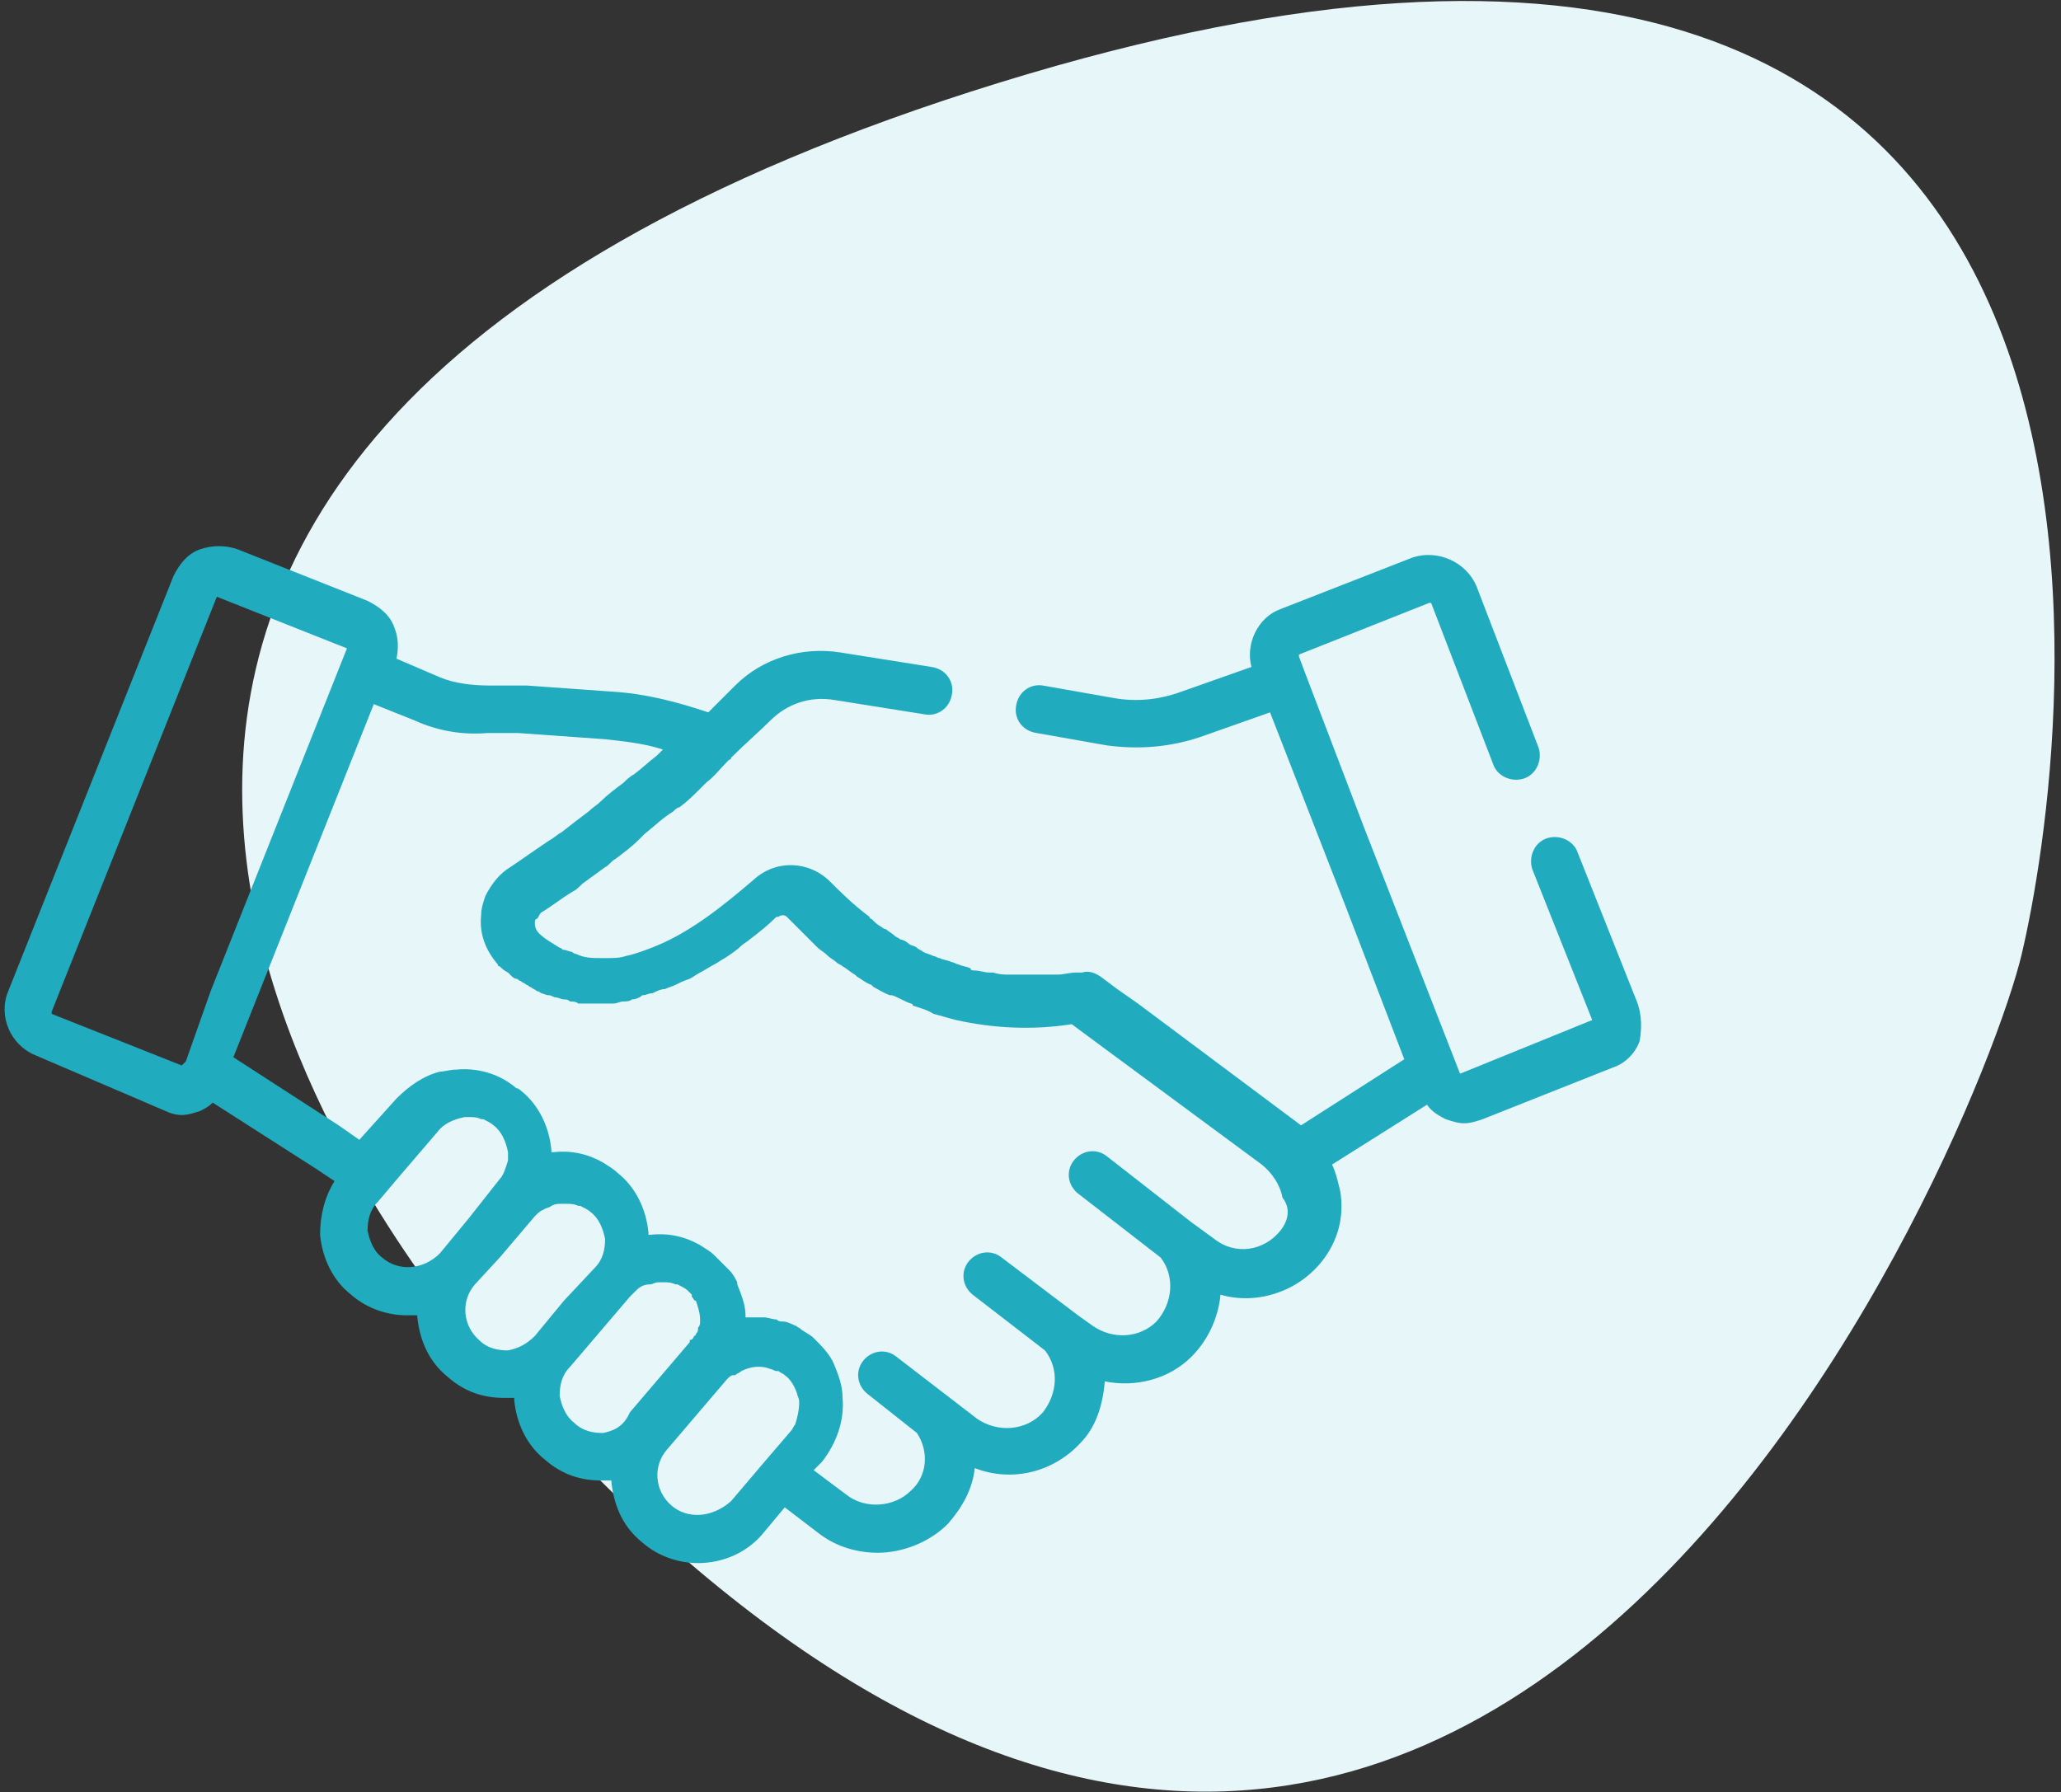
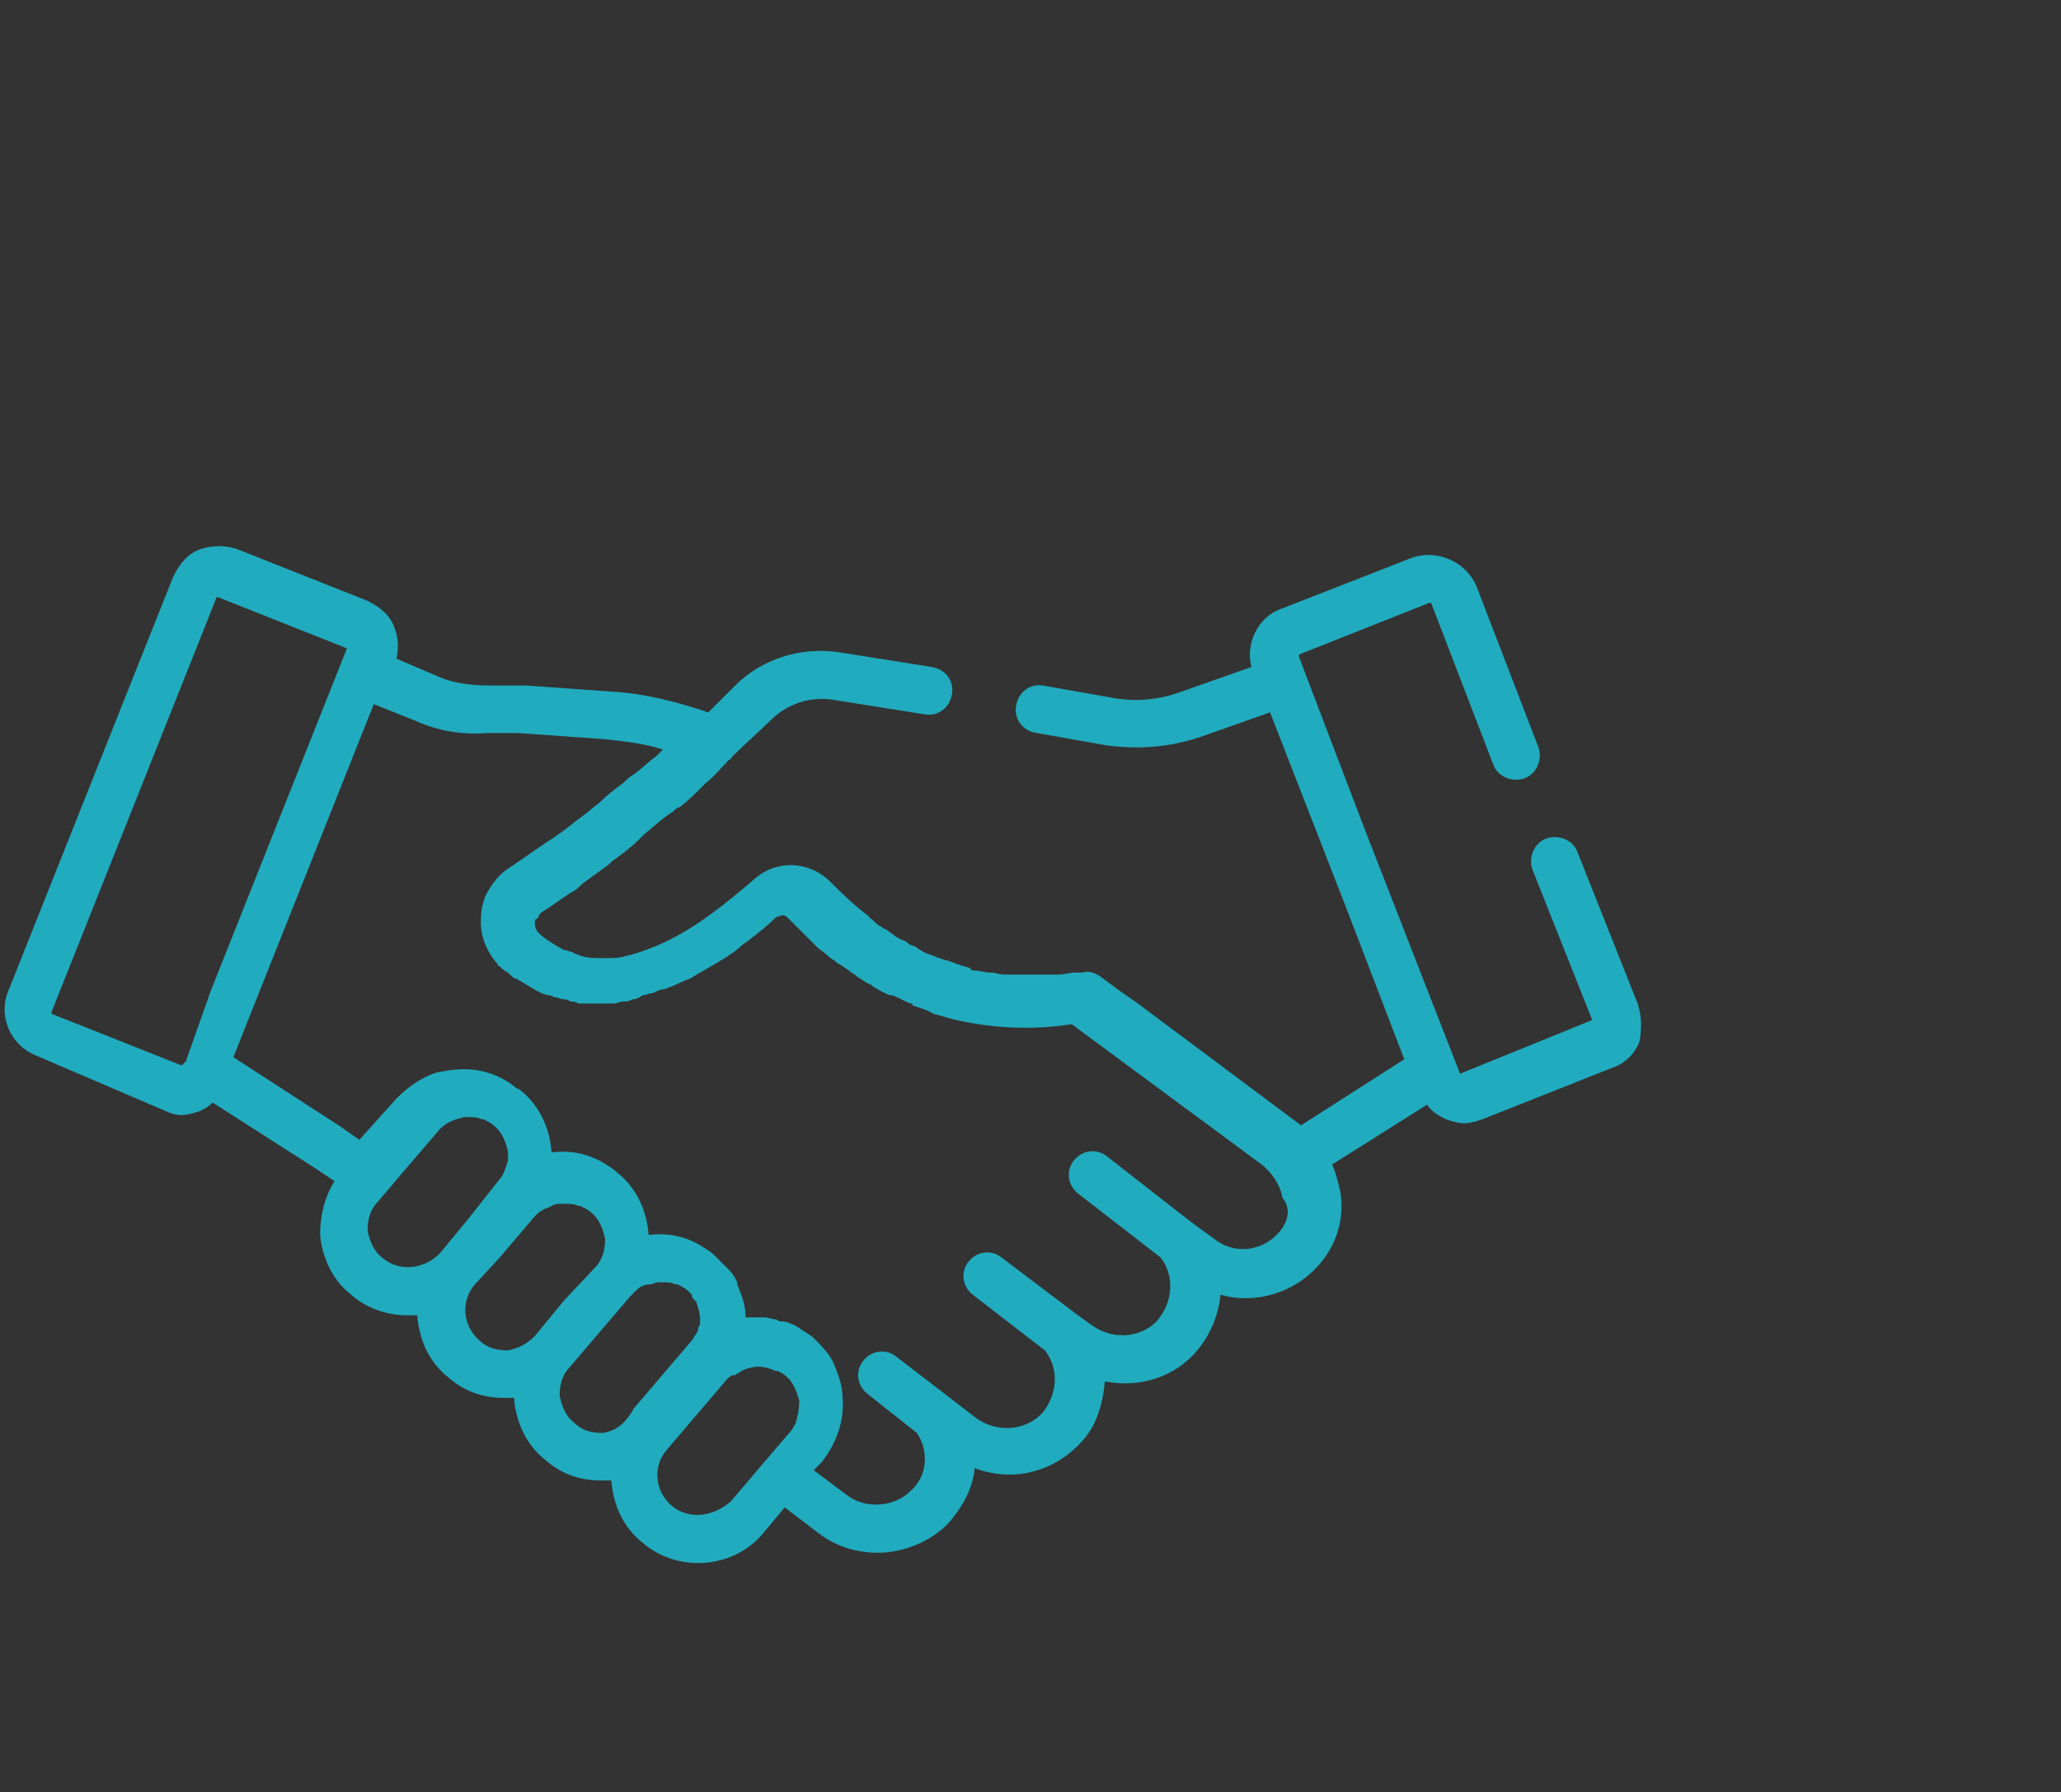
<svg xmlns="http://www.w3.org/2000/svg" version="1.1" id="Layer_1" x="0px" y="0px" viewBox="0 0 99.8 86.8" style="enable-background:new 0 0 99.8 86.8;" xml:space="preserve">
  <rect x="0" y="0" width="99.8" height="86.8" fill="#333333" stroke="none" />
  <style type="text/css">
	.st0{fill:#E7F6F8;}
	.st1{fill:#21ABBE;}
</style>
  <g id="Groupe_1257">
-     <path id="Tracé_201" class="st0" d="M22.2,64.2C19,59.9-11.2,22.4,48.4,4s51.7,32.9,49.5,42.2S69.1,120.2,22.2,64.2L22.2,64.2z" />
-   </g>
-   <path class="st1" d="M79.3,48.6l-2.9-7.3c-0.2-0.6-0.9-0.9-1.5-0.7c-0.6,0.2-0.9,0.9-0.7,1.5l2.9,7.3c0,0,0,0,0,0c0,0,0,0,0,0  L70.7,52c0,0,0,0,0,0c0,0,0,0,0,0l-4.6-11.8l-2.9-7.6c0,0,0,0,0,0l-0.3-0.8c0,0,0-0.1,0-0.1l6.3-2.5c0,0,0.1,0,0.1,0l3,7.8  c0.2,0.6,0.9,0.9,1.5,0.7c0.6-0.2,0.9-0.9,0.7-1.5l-3-7.8c-0.5-1.2-1.9-1.8-3.1-1.4L62,29.5c-1.1,0.4-1.7,1.7-1.4,2.8l-3.4,1.2  c-1.1,0.4-2.2,0.5-3.3,0.3l-3.4-0.6c-0.6-0.1-1.2,0.3-1.3,1c-0.1,0.6,0.3,1.2,1,1.3l3.4,0.6c1.5,0.2,3,0.1,4.5-0.4l3.4-1.2l3.7,9.5  l2.8,7.3l-5,3.2l-7.9-5.9l-1-0.7c0,0,0,0,0,0l-0.8-0.6c-0.3-0.2-0.6-0.3-0.9-0.2c-0.1,0-0.2,0-0.3,0c-0.3,0-0.6,0.1-0.9,0.1  c-0.1,0-0.2,0-0.3,0c-0.3,0-0.6,0-0.8,0c-0.1,0-0.1,0-0.2,0c-0.3,0-0.6,0-0.8,0c-0.1,0-0.1,0-0.2,0c-0.3,0-0.5,0-0.8-0.1  c-0.1,0-0.2,0-0.2,0c-0.2,0-0.5-0.1-0.7-0.1c-0.1,0-0.2,0-0.2-0.1c-0.2-0.1-0.4-0.1-0.6-0.2c-0.1,0-0.2-0.1-0.3-0.1  c-0.2-0.1-0.4-0.1-0.6-0.2c-0.1,0-0.2-0.1-0.3-0.1c-0.2-0.1-0.3-0.1-0.5-0.2c-0.1-0.1-0.2-0.1-0.3-0.2c-0.1-0.1-0.3-0.1-0.4-0.2  c-0.1-0.1-0.3-0.2-0.4-0.2c-0.1-0.1-0.2-0.1-0.3-0.2c-0.1-0.1-0.3-0.2-0.4-0.3c-0.1,0-0.2-0.1-0.2-0.1c-0.2-0.1-0.3-0.2-0.5-0.4  c0,0-0.1,0-0.1-0.1c-0.8-0.6-1.4-1.2-1.9-1.7c-1-1-2.6-1.1-3.7-0.1c-1.4,1.2-3,2.5-4.7,3.2c-0.5,0.2-1,0.4-1.5,0.5  c-0.3,0.1-0.6,0.1-0.9,0.1c-0.1,0-0.1,0-0.2,0c0,0-0.1,0-0.1,0c-0.4,0-0.8,0-1.2-0.2c-0.1,0-0.2-0.1-0.2-0.1c-0.1,0-0.3-0.1-0.4-0.1  c-0.1,0-0.1-0.1-0.2-0.1c-0.3-0.2-0.7-0.4-1-0.7c0,0,0,0,0,0c-0.2-0.2-0.2-0.4-0.2-0.5c0-0.1,0-0.2,0.1-0.2c0.1-0.1,0.1-0.2,0.2-0.3  c0,0,0,0,0,0c0.5-0.3,1-0.7,1.5-1c0.2-0.1,0.3-0.2,0.5-0.4c0.4-0.3,0.7-0.5,1.1-0.8c0.2-0.1,0.3-0.3,0.5-0.4  c0.4-0.3,0.8-0.6,1.1-0.9c0.1-0.1,0.2-0.2,0.3-0.3c0.5-0.4,0.9-0.8,1.4-1.1c0.1-0.1,0.2-0.2,0.3-0.2c0.4-0.3,0.7-0.6,1-0.9  c0.1-0.1,0.2-0.2,0.3-0.3c0.4-0.3,0.7-0.7,1-1c0,0,0,0,0.1-0.1c0,0,0.1,0,0.1-0.1c0,0,0,0,0,0c0.7-0.7,1.4-1.3,1.9-1.8  c0.8-0.8,1.9-1.2,3.1-1l4.4,0.7c0.6,0.1,1.2-0.3,1.3-1c0.1-0.6-0.3-1.2-1-1.3l-4.4-0.7c-1.9-0.3-3.8,0.3-5.1,1.6  c-0.4,0.4-0.8,0.8-1.3,1.3c-1.5-0.5-3-0.9-4.6-1l-4.2-0.3c-0.7,0-1.3,0-1.8,0c-0.8,0-1.7-0.1-2.4-0.4l-2.1-0.9  c0.1-0.5,0.1-1-0.1-1.5c-0.2-0.6-0.7-1-1.3-1.3l-6.3-2.5c-0.6-0.2-1.2-0.2-1.8,0c-0.6,0.2-1,0.7-1.3,1.3l-8,20.1c0,0,0,0,0,0  c-0.5,1.2,0.1,2.6,1.3,3.1L8,53.8C8.2,53.9,8.5,54,8.8,54c0.3,0,0.6-0.1,0.9-0.2c0.2-0.1,0.4-0.2,0.6-0.4l5,3.2l0.9,0.6  c-0.5,0.8-0.7,1.7-0.7,2.6c0.1,1.1,0.6,2.2,1.5,2.9c0.8,0.7,1.8,1,2.7,1c0.2,0,0.3,0,0.5,0c0.1,1.1,0.5,2.2,1.5,3  c0.8,0.7,1.7,1,2.7,1c0.1,0,0.2,0,0.4,0c0,0,0.1,0,0.1,0c0,0,0,0.1,0,0.1c0.1,1.1,0.6,2.2,1.5,2.9c0.8,0.7,1.7,1,2.7,1  c0.1,0,0.2,0,0.4,0c0,0,0.1,0,0.1,0c0.1,1.1,0.5,2.2,1.5,3h0c0.8,0.7,1.8,1,2.7,1c1.2,0,2.4-0.5,3.2-1.5l1-1.2l1.7,1.3  c0.8,0.6,1.8,0.9,2.8,0.9c1.2,0,2.5-0.5,3.4-1.4c0.7-0.8,1.2-1.7,1.3-2.7c1.8,0.7,3.8,0.2,5.1-1.2c0.8-0.8,1.1-1.9,1.2-3  c1.5,0.3,3.1-0.1,4.2-1.2c0.8-0.8,1.3-1.9,1.4-3c1.7,0.5,3.7-0.1,4.9-1.6c0.8-1,1.1-2.2,0.9-3.4c-0.1-0.4-0.2-0.9-0.4-1.3l4.6-2.9  c0.2,0.3,0.5,0.5,0.9,0.7c0.3,0.1,0.6,0.2,0.9,0.2c0.3,0,0.6-0.1,0.9-0.2l6.3-2.5c0.6-0.2,1.1-0.7,1.3-1.3  C79.5,49.8,79.5,49.2,79.3,48.6z M8.8,51.6l-6.3-2.5c0,0,0,0,0-0.1l8-20.1c0,0,0,0,0,0c0,0,0,0,0,0l6.3,2.5c0,0,0,0,0,0c0,0,0,0,0,0  l-6.6,16.6L9,51.4c0,0,0,0,0,0L8.8,51.6C8.9,51.6,8.9,51.6,8.8,51.6C8.8,51.7,8.8,51.7,8.8,51.6z M18.5,60.9  c-0.4-0.3-0.6-0.8-0.7-1.3c0-0.5,0.1-1,0.5-1.4l1.1-1.3l1.8-2.1c0.3-0.4,0.8-0.6,1.3-0.7c0,0,0,0,0,0c0.1,0,0.1,0,0.2,0  c0.2,0,0.4,0,0.6,0.1c0,0,0,0,0.1,0c0.2,0.1,0.4,0.2,0.5,0.3c0.4,0.3,0.6,0.8,0.7,1.3c0,0.2,0,0.3,0,0.4c-0.1,0.3-0.2,0.7-0.4,0.9v0  L22.7,59l-1.4,1.7c0,0,0,0,0,0C20.5,61.5,19.3,61.6,18.5,60.9z M24.6,65.4c-0.5,0-1-0.1-1.4-0.5h0c-0.8-0.7-0.9-1.9-0.2-2.7  c0,0,0,0,0,0l1.2-1.3l1.7-2c0.1-0.1,0.3-0.3,0.4-0.3c0.1-0.1,0.3-0.1,0.4-0.2c0.2-0.1,0.3-0.1,0.5-0.1c0.1,0,0.1,0,0.2,0  c0.2,0,0.4,0,0.6,0.1c0,0,0,0,0.1,0c0.2,0.1,0.4,0.2,0.5,0.3c0.4,0.3,0.6,0.8,0.7,1.3c0,0.5-0.1,1-0.5,1.4L27.3,63l-1.4,1.7  C25.5,65.1,25.1,65.3,24.6,65.4z M29.2,69.4c-0.5,0-1-0.1-1.4-0.5c-0.4-0.3-0.6-0.8-0.7-1.3c0-0.5,0.1-1,0.5-1.4l2.9-3.4  c0.1-0.1,0.2-0.2,0.3-0.3c0.2-0.2,0.4-0.3,0.7-0.3c0.1,0,0.2-0.1,0.4-0.1c0.1,0,0.1,0,0.2,0c0.2,0,0.4,0,0.6,0.1c0,0,0,0,0.1,0  c0.2,0.1,0.4,0.2,0.5,0.3c0,0,0,0,0,0c0,0,0,0,0,0c0.1,0.1,0.2,0.2,0.2,0.2c0,0,0,0,0,0.1c0.1,0.1,0.1,0.2,0.2,0.2c0,0,0,0,0,0  c0.1,0.3,0.2,0.6,0.2,0.9c0,0,0,0.1,0,0.1c0,0.1,0,0.2-0.1,0.3c0,0,0,0.1,0,0.1c0,0.1-0.1,0.2-0.1,0.2c0,0,0,0.1-0.1,0.1  c0,0.1-0.1,0.2-0.2,0.2c0,0,0,0,0,0.1l-2.9,3.4c0,0,0,0,0,0C30.2,69.1,29.7,69.3,29.2,69.4z M32.5,72.9L32.5,72.9  c-0.8-0.7-0.9-1.9-0.2-2.7l2.9-3.4c0,0,0,0,0,0c0.1-0.1,0.2-0.2,0.3-0.2c0,0,0,0,0.1,0c0.1-0.1,0.2-0.1,0.3-0.2c0,0,0,0,0,0  c0.4-0.2,0.9-0.3,1.4-0.1c0,0,0,0,0,0c0.1,0,0.2,0.1,0.3,0.1c0,0,0,0,0.1,0c0.1,0.1,0.2,0.1,0.3,0.2c0,0,0,0,0,0  c0.3,0.2,0.5,0.6,0.6,0.9c0,0.1,0.1,0.2,0.1,0.4c0,0.4-0.1,0.8-0.2,1.1c-0.1,0.1-0.1,0.2-0.2,0.3l-1.2,1.4l0,0l-1.7,2  C34.5,73.5,33.3,73.6,32.5,72.9z M62,59.6c-0.8,1-2.2,1.2-3.2,0.4l-1.1-0.8L53.6,56c-0.5-0.4-1.2-0.3-1.6,0.2  c-0.4,0.5-0.3,1.2,0.2,1.6l4,3.1c0.7,0.9,0.6,2.2-0.2,3.1c-0.8,0.8-2.1,0.9-3.1,0.2l-0.7-0.5l-3.7-2.8c-0.5-0.4-1.2-0.3-1.6,0.2  c-0.4,0.5-0.3,1.2,0.2,1.6l3.5,2.7c0.7,0.9,0.6,2.1-0.1,3c-0.8,0.9-2.2,1-3.2,0.3L46,67.7l-2.6-2c-0.5-0.4-1.2-0.3-1.6,0.2  c-0.4,0.5-0.3,1.2,0.2,1.6l2.4,1.9c0.6,0.9,0.5,2.1-0.3,2.8c-0.8,0.8-2.2,0.9-3.1,0.2l-1.6-1.2l0.4-0.4c0.7-0.9,1.1-2,1-3.1  c0-0.6-0.2-1.1-0.4-1.6c-0.2-0.5-0.6-0.9-1-1.3c0,0,0,0,0,0c-0.2-0.2-0.5-0.3-0.7-0.5c-0.1,0-0.1-0.1-0.2-0.1  c-0.2-0.1-0.4-0.2-0.6-0.2c-0.1,0-0.2,0-0.3-0.1c-0.2,0-0.4-0.1-0.6-0.1c-0.1,0-0.2,0-0.3,0c-0.2,0-0.3,0-0.5,0c0,0,0,0-0.1,0  c0,0,0,0,0,0c0,0,0-0.1,0-0.1c0-0.5-0.2-1-0.4-1.5c0,0,0,0,0-0.1c-0.1-0.2-0.2-0.4-0.4-0.6c0,0-0.1-0.1-0.1-0.1  c-0.2-0.2-0.4-0.4-0.6-0.6c0,0,0,0,0,0c-0.2-0.2-0.4-0.3-0.7-0.5c-0.7-0.4-1.5-0.6-2.4-0.5c0,0-0.1,0-0.1,0c0,0,0-0.1,0-0.1  c0,0,0,0,0,0c-0.1-1.1-0.6-2.2-1.5-2.9c-0.2-0.2-0.4-0.3-0.7-0.5c-0.7-0.4-1.5-0.6-2.4-0.5c0,0,0,0,0,0l0,0h0c0,0-0.1,0-0.1,0  c0,0,0-0.1,0-0.1l0,0v0c-0.1-1.1-0.6-2.2-1.5-2.9l0,0c0,0,0,0,0,0c0,0-0.1-0.1-0.2-0.1c-0.8-0.7-1.9-1-2.9-0.9  c-0.3,0-0.6,0.1-0.8,0.1c-0.8,0.2-1.5,0.7-2.1,1.3l-1.8,2l-1-0.7c0,0,0,0,0,0l-5.1-3.3l6.8-17.1l2,0.8c1.1,0.5,2.3,0.7,3.5,0.6  c0.5,0,1,0,1.5,0l4.2,0.3c0.9,0.1,1.9,0.2,2.8,0.5c-0.1,0.1-0.2,0.2-0.3,0.3c-0.4,0.3-0.7,0.6-1.1,0.9c-0.2,0.1-0.4,0.3-0.5,0.4  c-0.4,0.3-0.8,0.6-1.1,0.9c-0.2,0.2-0.4,0.3-0.6,0.5c-0.4,0.3-0.8,0.6-1.3,1c-0.2,0.1-0.4,0.3-0.6,0.4c-0.6,0.4-1.3,0.9-1.9,1.3  c-0.5,0.3-0.9,0.8-1.2,1.4c-0.1,0.3-0.2,0.6-0.2,0.9v0l0,0c0,0,0,0,0,0c-0.1,0.9,0.2,1.7,0.8,2.4c0,0,0,0.1,0.1,0.1l0,0l0,0  c0,0,0,0,0,0c0.1,0.1,0.2,0.2,0.4,0.3c0,0,0.1,0.1,0.1,0.1c0.1,0.1,0.2,0.2,0.3,0.2c0.1,0,0.1,0.1,0.2,0.1c0.1,0.1,0.2,0.1,0.3,0.2  c0.1,0,0.1,0.1,0.2,0.1c0.1,0.1,0.2,0.1,0.3,0.2c0.1,0,0.2,0.1,0.2,0.1c0.1,0,0.2,0.1,0.4,0.1c0.1,0,0.2,0.1,0.3,0.1  c0.1,0,0.3,0.1,0.4,0.1c0.1,0,0.2,0,0.3,0.1c0.1,0,0.3,0,0.4,0.1c0.1,0,0.2,0,0.4,0c0.1,0,0.2,0,0.3,0c0,0,0.1,0,0.1,0  c0.1,0,0.3,0,0.5,0c0.1,0,0.3,0,0.4,0c0.2,0,0.3-0.1,0.5-0.1c0.1,0,0.3,0,0.4-0.1c0.2,0,0.4-0.1,0.5-0.2c0.2,0,0.3-0.1,0.5-0.1  c0.2-0.1,0.4-0.2,0.6-0.2c0.2-0.1,0.3-0.1,0.5-0.2c0.2-0.1,0.4-0.2,0.7-0.3c0.2-0.1,0.3-0.2,0.5-0.3c0.2-0.1,0.5-0.3,0.7-0.4  c0.2-0.1,0.3-0.2,0.5-0.3c0.3-0.2,0.6-0.4,0.8-0.6c0.1-0.1,0.3-0.2,0.4-0.3c0.4-0.3,0.9-0.7,1.3-1.1c0,0,0,0,0.1,0  c0.1-0.1,0.3-0.1,0.4,0c0.4,0.4,0.9,0.9,1.4,1.4c0,0,0.1,0.1,0.1,0.1c0.1,0.1,0.3,0.2,0.5,0.4c0.1,0.1,0.3,0.2,0.4,0.3  c0.1,0.1,0.2,0.1,0.3,0.2c0.2,0.1,0.4,0.3,0.6,0.4c0,0,0.1,0.1,0.1,0.1c0.2,0.1,0.4,0.3,0.7,0.4c0,0,0.1,0.1,0.1,0.1  c0.2,0.1,0.5,0.3,0.8,0.4c0,0,0.1,0,0.1,0c0,0,0,0,0,0c0,0,0,0,0,0c0.3,0.1,0.6,0.3,0.9,0.4c0,0,0.1,0,0.1,0.1  c0.3,0.1,0.7,0.2,1,0.4c0,0,0,0,0,0c0.4,0.1,0.7,0.2,1.1,0.3c0,0,0,0,0,0c1.8,0.4,3.7,0.5,5.6,0.2c0,0,0,0,0,0l0.4,0.3l8.8,6.5h0  l0,0c0.5,0.4,0.9,1,1,1.6C62.5,58.5,62.4,59.1,62,59.6z" />
+     </g>
+   <path class="st1" d="M79.3,48.6l-2.9-7.3c-0.2-0.6-0.9-0.9-1.5-0.7c-0.6,0.2-0.9,0.9-0.7,1.5l2.9,7.3c0,0,0,0,0,0c0,0,0,0,0,0  L70.7,52c0,0,0,0,0,0c0,0,0,0,0,0l-4.6-11.8l-2.9-7.6c0,0,0,0,0,0l-0.3-0.8c0,0,0-0.1,0-0.1l6.3-2.5c0,0,0.1,0,0.1,0l3,7.8  c0.2,0.6,0.9,0.9,1.5,0.7c0.6-0.2,0.9-0.9,0.7-1.5l-3-7.8c-0.5-1.2-1.9-1.8-3.1-1.4L62,29.5c-1.1,0.4-1.7,1.7-1.4,2.8l-3.4,1.2  c-1.1,0.4-2.2,0.5-3.3,0.3l-3.4-0.6c-0.6-0.1-1.2,0.3-1.3,1c-0.1,0.6,0.3,1.2,1,1.3l3.4,0.6c1.5,0.2,3,0.1,4.5-0.4l3.4-1.2l3.7,9.5  l2.8,7.3l-5,3.2l-7.9-5.9l-1-0.7c0,0,0,0,0,0l-0.8-0.6c-0.3-0.2-0.6-0.3-0.9-0.2c-0.1,0-0.2,0-0.3,0c-0.3,0-0.6,0.1-0.9,0.1  c-0.1,0-0.2,0-0.3,0c-0.3,0-0.6,0-0.8,0c-0.1,0-0.1,0-0.2,0c-0.3,0-0.6,0-0.8,0c-0.1,0-0.1,0-0.2,0c-0.3,0-0.5,0-0.8-0.1  c-0.1,0-0.2,0-0.2,0c-0.2,0-0.5-0.1-0.7-0.1c-0.1,0-0.2,0-0.2-0.1c-0.2-0.1-0.4-0.1-0.6-0.2c-0.1,0-0.2-0.1-0.3-0.1  c-0.2-0.1-0.4-0.1-0.6-0.2c-0.1,0-0.2-0.1-0.3-0.1c-0.2-0.1-0.3-0.1-0.5-0.2c-0.1-0.1-0.2-0.1-0.3-0.2c-0.1-0.1-0.3-0.1-0.4-0.2  c-0.1-0.1-0.3-0.2-0.4-0.2c-0.1-0.1-0.2-0.1-0.3-0.2c-0.1-0.1-0.3-0.2-0.4-0.3c-0.1,0-0.2-0.1-0.2-0.1c-0.2-0.1-0.3-0.2-0.5-0.4  c0,0-0.1,0-0.1-0.1c-0.8-0.6-1.4-1.2-1.9-1.7c-1-1-2.6-1.1-3.7-0.1c-1.4,1.2-3,2.5-4.7,3.2c-0.5,0.2-1,0.4-1.5,0.5  c-0.3,0.1-0.6,0.1-0.9,0.1c-0.1,0-0.1,0-0.2,0c0,0-0.1,0-0.1,0c-0.4,0-0.8,0-1.2-0.2c-0.1,0-0.2-0.1-0.2-0.1c-0.1,0-0.3-0.1-0.4-0.1  c-0.1,0-0.1-0.1-0.2-0.1c-0.3-0.2-0.7-0.4-1-0.7c0,0,0,0,0,0c-0.2-0.2-0.2-0.4-0.2-0.5c0-0.1,0-0.2,0.1-0.2c0.1-0.1,0.1-0.2,0.2-0.3  c0,0,0,0,0,0c0.5-0.3,1-0.7,1.5-1c0.2-0.1,0.3-0.2,0.5-0.4c0.4-0.3,0.7-0.5,1.1-0.8c0.2-0.1,0.3-0.3,0.5-0.4  c0.4-0.3,0.8-0.6,1.1-0.9c0.1-0.1,0.2-0.2,0.3-0.3c0.5-0.4,0.9-0.8,1.4-1.1c0.1-0.1,0.2-0.2,0.3-0.2c0.4-0.3,0.7-0.6,1-0.9  c0.1-0.1,0.2-0.2,0.3-0.3c0.4-0.3,0.7-0.7,1-1c0,0,0,0,0.1-0.1c0,0,0.1,0,0.1-0.1c0,0,0,0,0,0c0.7-0.7,1.4-1.3,1.9-1.8  c0.8-0.8,1.9-1.2,3.1-1l4.4,0.7c0.6,0.1,1.2-0.3,1.3-1c0.1-0.6-0.3-1.2-1-1.3l-4.4-0.7c-1.9-0.3-3.8,0.3-5.1,1.6  c-0.4,0.4-0.8,0.8-1.3,1.3c-1.5-0.5-3-0.9-4.6-1l-4.2-0.3c-0.7,0-1.3,0-1.8,0c-0.8,0-1.7-0.1-2.4-0.4l-2.1-0.9  c0.1-0.5,0.1-1-0.1-1.5c-0.2-0.6-0.7-1-1.3-1.3l-6.3-2.5c-0.6-0.2-1.2-0.2-1.8,0c-0.6,0.2-1,0.7-1.3,1.3l-8,20.1c0,0,0,0,0,0  c-0.5,1.2,0.1,2.6,1.3,3.1L8,53.8C8.2,53.9,8.5,54,8.8,54c0.3,0,0.6-0.1,0.9-0.2c0.2-0.1,0.4-0.2,0.6-0.4l5,3.2l0.9,0.6  c-0.5,0.8-0.7,1.7-0.7,2.6c0.1,1.1,0.6,2.2,1.5,2.9c0.8,0.7,1.8,1,2.7,1c0.2,0,0.3,0,0.5,0c0.1,1.1,0.5,2.2,1.5,3  c0.8,0.7,1.7,1,2.7,1c0.1,0,0.2,0,0.4,0c0,0,0.1,0,0.1,0c0,0,0,0.1,0,0.1c0.1,1.1,0.6,2.2,1.5,2.9c0.8,0.7,1.7,1,2.7,1  c0.1,0,0.2,0,0.4,0c0,0,0.1,0,0.1,0c0.1,1.1,0.5,2.2,1.5,3h0c0.8,0.7,1.8,1,2.7,1c1.2,0,2.4-0.5,3.2-1.5l1-1.2l1.7,1.3  c0.8,0.6,1.8,0.9,2.8,0.9c1.2,0,2.5-0.5,3.4-1.4c0.7-0.8,1.2-1.7,1.3-2.7c1.8,0.7,3.8,0.2,5.1-1.2c0.8-0.8,1.1-1.9,1.2-3  c1.5,0.3,3.1-0.1,4.2-1.2c0.8-0.8,1.3-1.9,1.4-3c1.7,0.5,3.7-0.1,4.9-1.6c0.8-1,1.1-2.2,0.9-3.4c-0.1-0.4-0.2-0.9-0.4-1.3l4.6-2.9  c0.2,0.3,0.5,0.5,0.9,0.7c0.3,0.1,0.6,0.2,0.9,0.2c0.3,0,0.6-0.1,0.9-0.2l6.3-2.5c0.6-0.2,1.1-0.7,1.3-1.3  C79.5,49.8,79.5,49.2,79.3,48.6z M8.8,51.6l-6.3-2.5c0,0,0,0,0-0.1l8-20.1c0,0,0,0,0,0c0,0,0,0,0,0l6.3,2.5c0,0,0,0,0,0c0,0,0,0,0,0  l-6.6,16.6L9,51.4c0,0,0,0,0,0L8.8,51.6C8.9,51.6,8.9,51.6,8.8,51.6C8.8,51.7,8.8,51.7,8.8,51.6z M18.5,60.9  c-0.4-0.3-0.6-0.8-0.7-1.3c0-0.5,0.1-1,0.5-1.4l1.1-1.3l1.8-2.1c0.3-0.4,0.8-0.6,1.3-0.7c0,0,0,0,0,0c0.1,0,0.1,0,0.2,0  c0.2,0,0.4,0,0.6,0.1c0,0,0,0,0.1,0c0.2,0.1,0.4,0.2,0.5,0.3c0.4,0.3,0.6,0.8,0.7,1.3c0,0.2,0,0.3,0,0.4c-0.1,0.3-0.2,0.7-0.4,0.9v0  L22.7,59l-1.4,1.7c0,0,0,0,0,0C20.5,61.5,19.3,61.6,18.5,60.9z M24.6,65.4c-0.5,0-1-0.1-1.4-0.5h0c-0.8-0.7-0.9-1.9-0.2-2.7  c0,0,0,0,0,0l1.2-1.3l1.7-2c0.1-0.1,0.3-0.3,0.4-0.3c0.1-0.1,0.3-0.1,0.4-0.2c0.2-0.1,0.3-0.1,0.5-0.1c0.1,0,0.1,0,0.2,0  c0.2,0,0.4,0,0.6,0.1c0,0,0,0,0.1,0c0.2,0.1,0.4,0.2,0.5,0.3c0.4,0.3,0.6,0.8,0.7,1.3c0,0.5-0.1,1-0.5,1.4L27.3,63l-1.4,1.7  C25.5,65.1,25.1,65.3,24.6,65.4z M29.2,69.4c-0.5,0-1-0.1-1.4-0.5c-0.4-0.3-0.6-0.8-0.7-1.3c0-0.5,0.1-1,0.5-1.4l2.9-3.4  c0.1-0.1,0.2-0.2,0.3-0.3c0.2-0.2,0.4-0.3,0.7-0.3c0.1,0,0.2-0.1,0.4-0.1c0.1,0,0.1,0,0.2,0c0.2,0,0.4,0,0.6,0.1c0,0,0,0,0.1,0  c0.2,0.1,0.4,0.2,0.5,0.3c0,0,0,0,0,0c0,0,0,0,0,0c0.1,0.1,0.2,0.2,0.2,0.2c0,0,0,0,0,0.1c0.1,0.1,0.1,0.2,0.2,0.2c0,0,0,0,0,0  c0.1,0.3,0.2,0.6,0.2,0.9c0,0,0,0.1,0,0.1c0,0.1,0,0.2-0.1,0.3c0,0,0,0.1,0,0.1c0,0.1-0.1,0.2-0.1,0.2c0,0,0,0.1-0.1,0.1  c0,0,0,0,0,0.1l-2.9,3.4c0,0,0,0,0,0C30.2,69.1,29.7,69.3,29.2,69.4z M32.5,72.9L32.5,72.9  c-0.8-0.7-0.9-1.9-0.2-2.7l2.9-3.4c0,0,0,0,0,0c0.1-0.1,0.2-0.2,0.3-0.2c0,0,0,0,0.1,0c0.1-0.1,0.2-0.1,0.3-0.2c0,0,0,0,0,0  c0.4-0.2,0.9-0.3,1.4-0.1c0,0,0,0,0,0c0.1,0,0.2,0.1,0.3,0.1c0,0,0,0,0.1,0c0.1,0.1,0.2,0.1,0.3,0.2c0,0,0,0,0,0  c0.3,0.2,0.5,0.6,0.6,0.9c0,0.1,0.1,0.2,0.1,0.4c0,0.4-0.1,0.8-0.2,1.1c-0.1,0.1-0.1,0.2-0.2,0.3l-1.2,1.4l0,0l-1.7,2  C34.5,73.5,33.3,73.6,32.5,72.9z M62,59.6c-0.8,1-2.2,1.2-3.2,0.4l-1.1-0.8L53.6,56c-0.5-0.4-1.2-0.3-1.6,0.2  c-0.4,0.5-0.3,1.2,0.2,1.6l4,3.1c0.7,0.9,0.6,2.2-0.2,3.1c-0.8,0.8-2.1,0.9-3.1,0.2l-0.7-0.5l-3.7-2.8c-0.5-0.4-1.2-0.3-1.6,0.2  c-0.4,0.5-0.3,1.2,0.2,1.6l3.5,2.7c0.7,0.9,0.6,2.1-0.1,3c-0.8,0.9-2.2,1-3.2,0.3L46,67.7l-2.6-2c-0.5-0.4-1.2-0.3-1.6,0.2  c-0.4,0.5-0.3,1.2,0.2,1.6l2.4,1.9c0.6,0.9,0.5,2.1-0.3,2.8c-0.8,0.8-2.2,0.9-3.1,0.2l-1.6-1.2l0.4-0.4c0.7-0.9,1.1-2,1-3.1  c0-0.6-0.2-1.1-0.4-1.6c-0.2-0.5-0.6-0.9-1-1.3c0,0,0,0,0,0c-0.2-0.2-0.5-0.3-0.7-0.5c-0.1,0-0.1-0.1-0.2-0.1  c-0.2-0.1-0.4-0.2-0.6-0.2c-0.1,0-0.2,0-0.3-0.1c-0.2,0-0.4-0.1-0.6-0.1c-0.1,0-0.2,0-0.3,0c-0.2,0-0.3,0-0.5,0c0,0,0,0-0.1,0  c0,0,0,0,0,0c0,0,0-0.1,0-0.1c0-0.5-0.2-1-0.4-1.5c0,0,0,0,0-0.1c-0.1-0.2-0.2-0.4-0.4-0.6c0,0-0.1-0.1-0.1-0.1  c-0.2-0.2-0.4-0.4-0.6-0.6c0,0,0,0,0,0c-0.2-0.2-0.4-0.3-0.7-0.5c-0.7-0.4-1.5-0.6-2.4-0.5c0,0-0.1,0-0.1,0c0,0,0-0.1,0-0.1  c0,0,0,0,0,0c-0.1-1.1-0.6-2.2-1.5-2.9c-0.2-0.2-0.4-0.3-0.7-0.5c-0.7-0.4-1.5-0.6-2.4-0.5c0,0,0,0,0,0l0,0h0c0,0-0.1,0-0.1,0  c0,0,0-0.1,0-0.1l0,0v0c-0.1-1.1-0.6-2.2-1.5-2.9l0,0c0,0,0,0,0,0c0,0-0.1-0.1-0.2-0.1c-0.8-0.7-1.9-1-2.9-0.9  c-0.3,0-0.6,0.1-0.8,0.1c-0.8,0.2-1.5,0.7-2.1,1.3l-1.8,2l-1-0.7c0,0,0,0,0,0l-5.1-3.3l6.8-17.1l2,0.8c1.1,0.5,2.3,0.7,3.5,0.6  c0.5,0,1,0,1.5,0l4.2,0.3c0.9,0.1,1.9,0.2,2.8,0.5c-0.1,0.1-0.2,0.2-0.3,0.3c-0.4,0.3-0.7,0.6-1.1,0.9c-0.2,0.1-0.4,0.3-0.5,0.4  c-0.4,0.3-0.8,0.6-1.1,0.9c-0.2,0.2-0.4,0.3-0.6,0.5c-0.4,0.3-0.8,0.6-1.3,1c-0.2,0.1-0.4,0.3-0.6,0.4c-0.6,0.4-1.3,0.9-1.9,1.3  c-0.5,0.3-0.9,0.8-1.2,1.4c-0.1,0.3-0.2,0.6-0.2,0.9v0l0,0c0,0,0,0,0,0c-0.1,0.9,0.2,1.7,0.8,2.4c0,0,0,0.1,0.1,0.1l0,0l0,0  c0,0,0,0,0,0c0.1,0.1,0.2,0.2,0.4,0.3c0,0,0.1,0.1,0.1,0.1c0.1,0.1,0.2,0.2,0.3,0.2c0.1,0,0.1,0.1,0.2,0.1c0.1,0.1,0.2,0.1,0.3,0.2  c0.1,0,0.1,0.1,0.2,0.1c0.1,0.1,0.2,0.1,0.3,0.2c0.1,0,0.2,0.1,0.2,0.1c0.1,0,0.2,0.1,0.4,0.1c0.1,0,0.2,0.1,0.3,0.1  c0.1,0,0.3,0.1,0.4,0.1c0.1,0,0.2,0,0.3,0.1c0.1,0,0.3,0,0.4,0.1c0.1,0,0.2,0,0.4,0c0.1,0,0.2,0,0.3,0c0,0,0.1,0,0.1,0  c0.1,0,0.3,0,0.5,0c0.1,0,0.3,0,0.4,0c0.2,0,0.3-0.1,0.5-0.1c0.1,0,0.3,0,0.4-0.1c0.2,0,0.4-0.1,0.5-0.2c0.2,0,0.3-0.1,0.5-0.1  c0.2-0.1,0.4-0.2,0.6-0.2c0.2-0.1,0.3-0.1,0.5-0.2c0.2-0.1,0.4-0.2,0.7-0.3c0.2-0.1,0.3-0.2,0.5-0.3c0.2-0.1,0.5-0.3,0.7-0.4  c0.2-0.1,0.3-0.2,0.5-0.3c0.3-0.2,0.6-0.4,0.8-0.6c0.1-0.1,0.3-0.2,0.4-0.3c0.4-0.3,0.9-0.7,1.3-1.1c0,0,0,0,0.1,0  c0.1-0.1,0.3-0.1,0.4,0c0.4,0.4,0.9,0.9,1.4,1.4c0,0,0.1,0.1,0.1,0.1c0.1,0.1,0.3,0.2,0.5,0.4c0.1,0.1,0.3,0.2,0.4,0.3  c0.1,0.1,0.2,0.1,0.3,0.2c0.2,0.1,0.4,0.3,0.6,0.4c0,0,0.1,0.1,0.1,0.1c0.2,0.1,0.4,0.3,0.7,0.4c0,0,0.1,0.1,0.1,0.1  c0.2,0.1,0.5,0.3,0.8,0.4c0,0,0.1,0,0.1,0c0,0,0,0,0,0c0,0,0,0,0,0c0.3,0.1,0.6,0.3,0.9,0.4c0,0,0.1,0,0.1,0.1  c0.3,0.1,0.7,0.2,1,0.4c0,0,0,0,0,0c0.4,0.1,0.7,0.2,1.1,0.3c0,0,0,0,0,0c1.8,0.4,3.7,0.5,5.6,0.2c0,0,0,0,0,0l0.4,0.3l8.8,6.5h0  l0,0c0.5,0.4,0.9,1,1,1.6C62.5,58.5,62.4,59.1,62,59.6z" />
</svg>